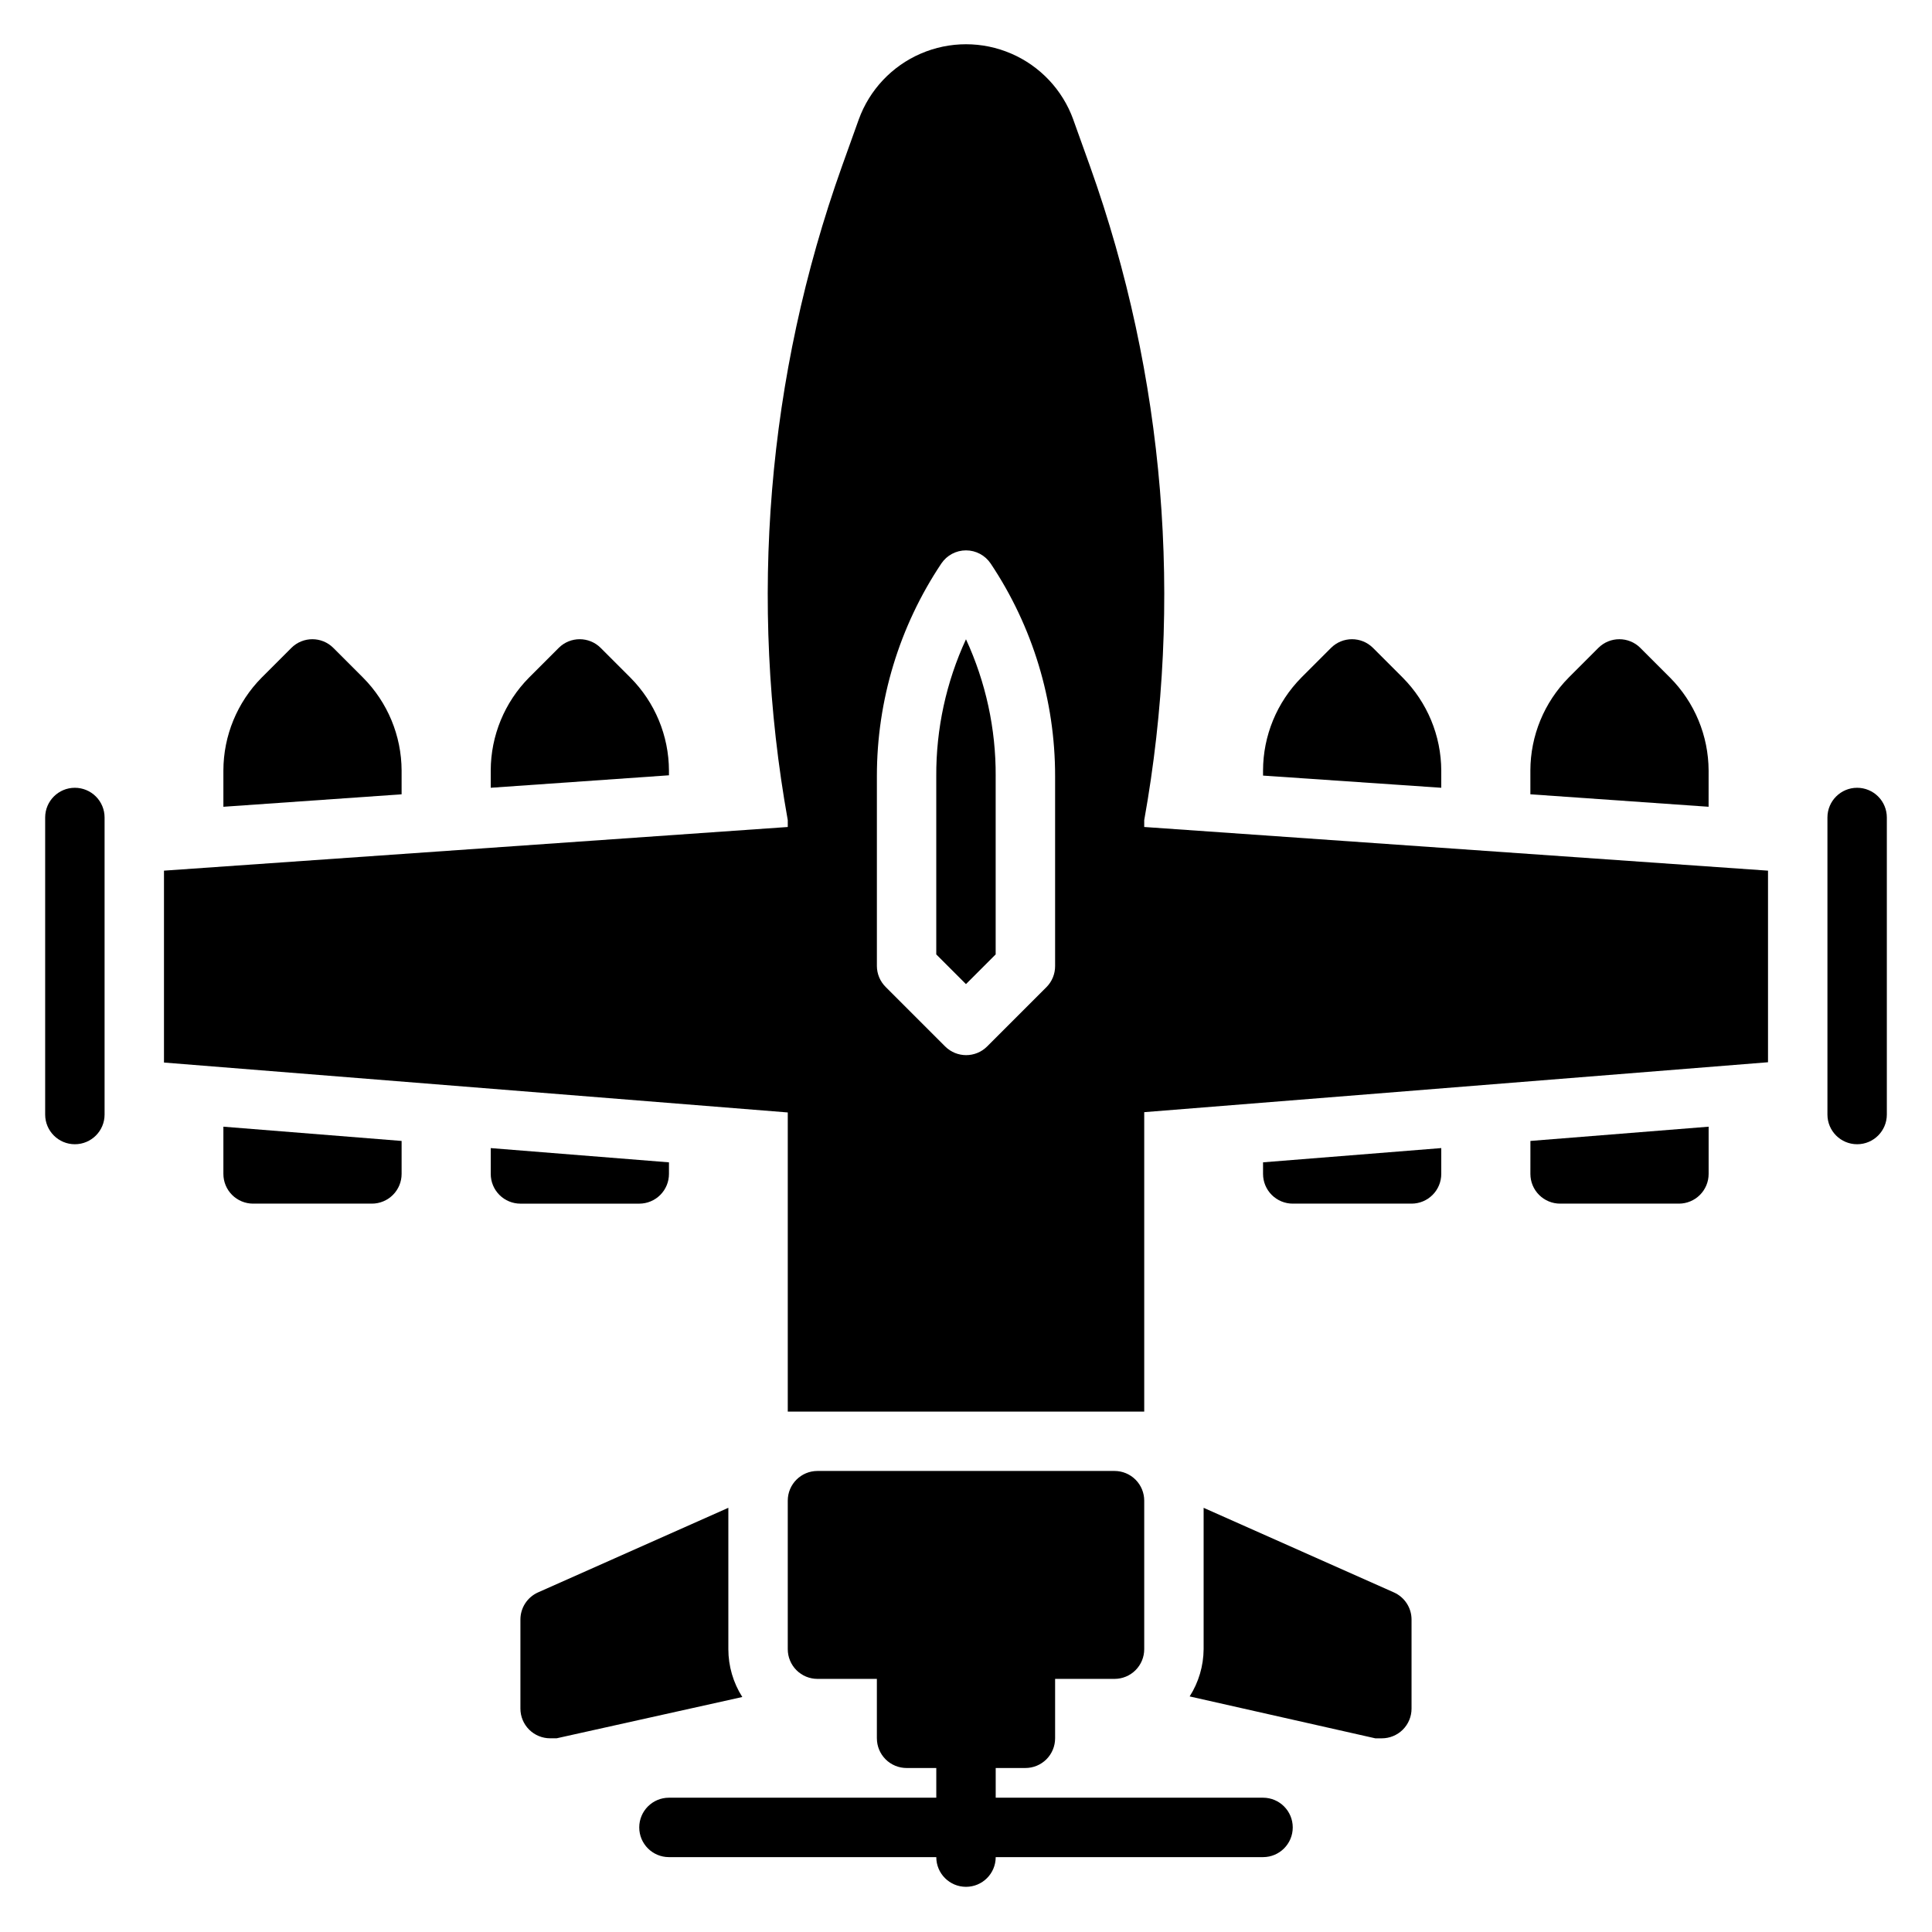
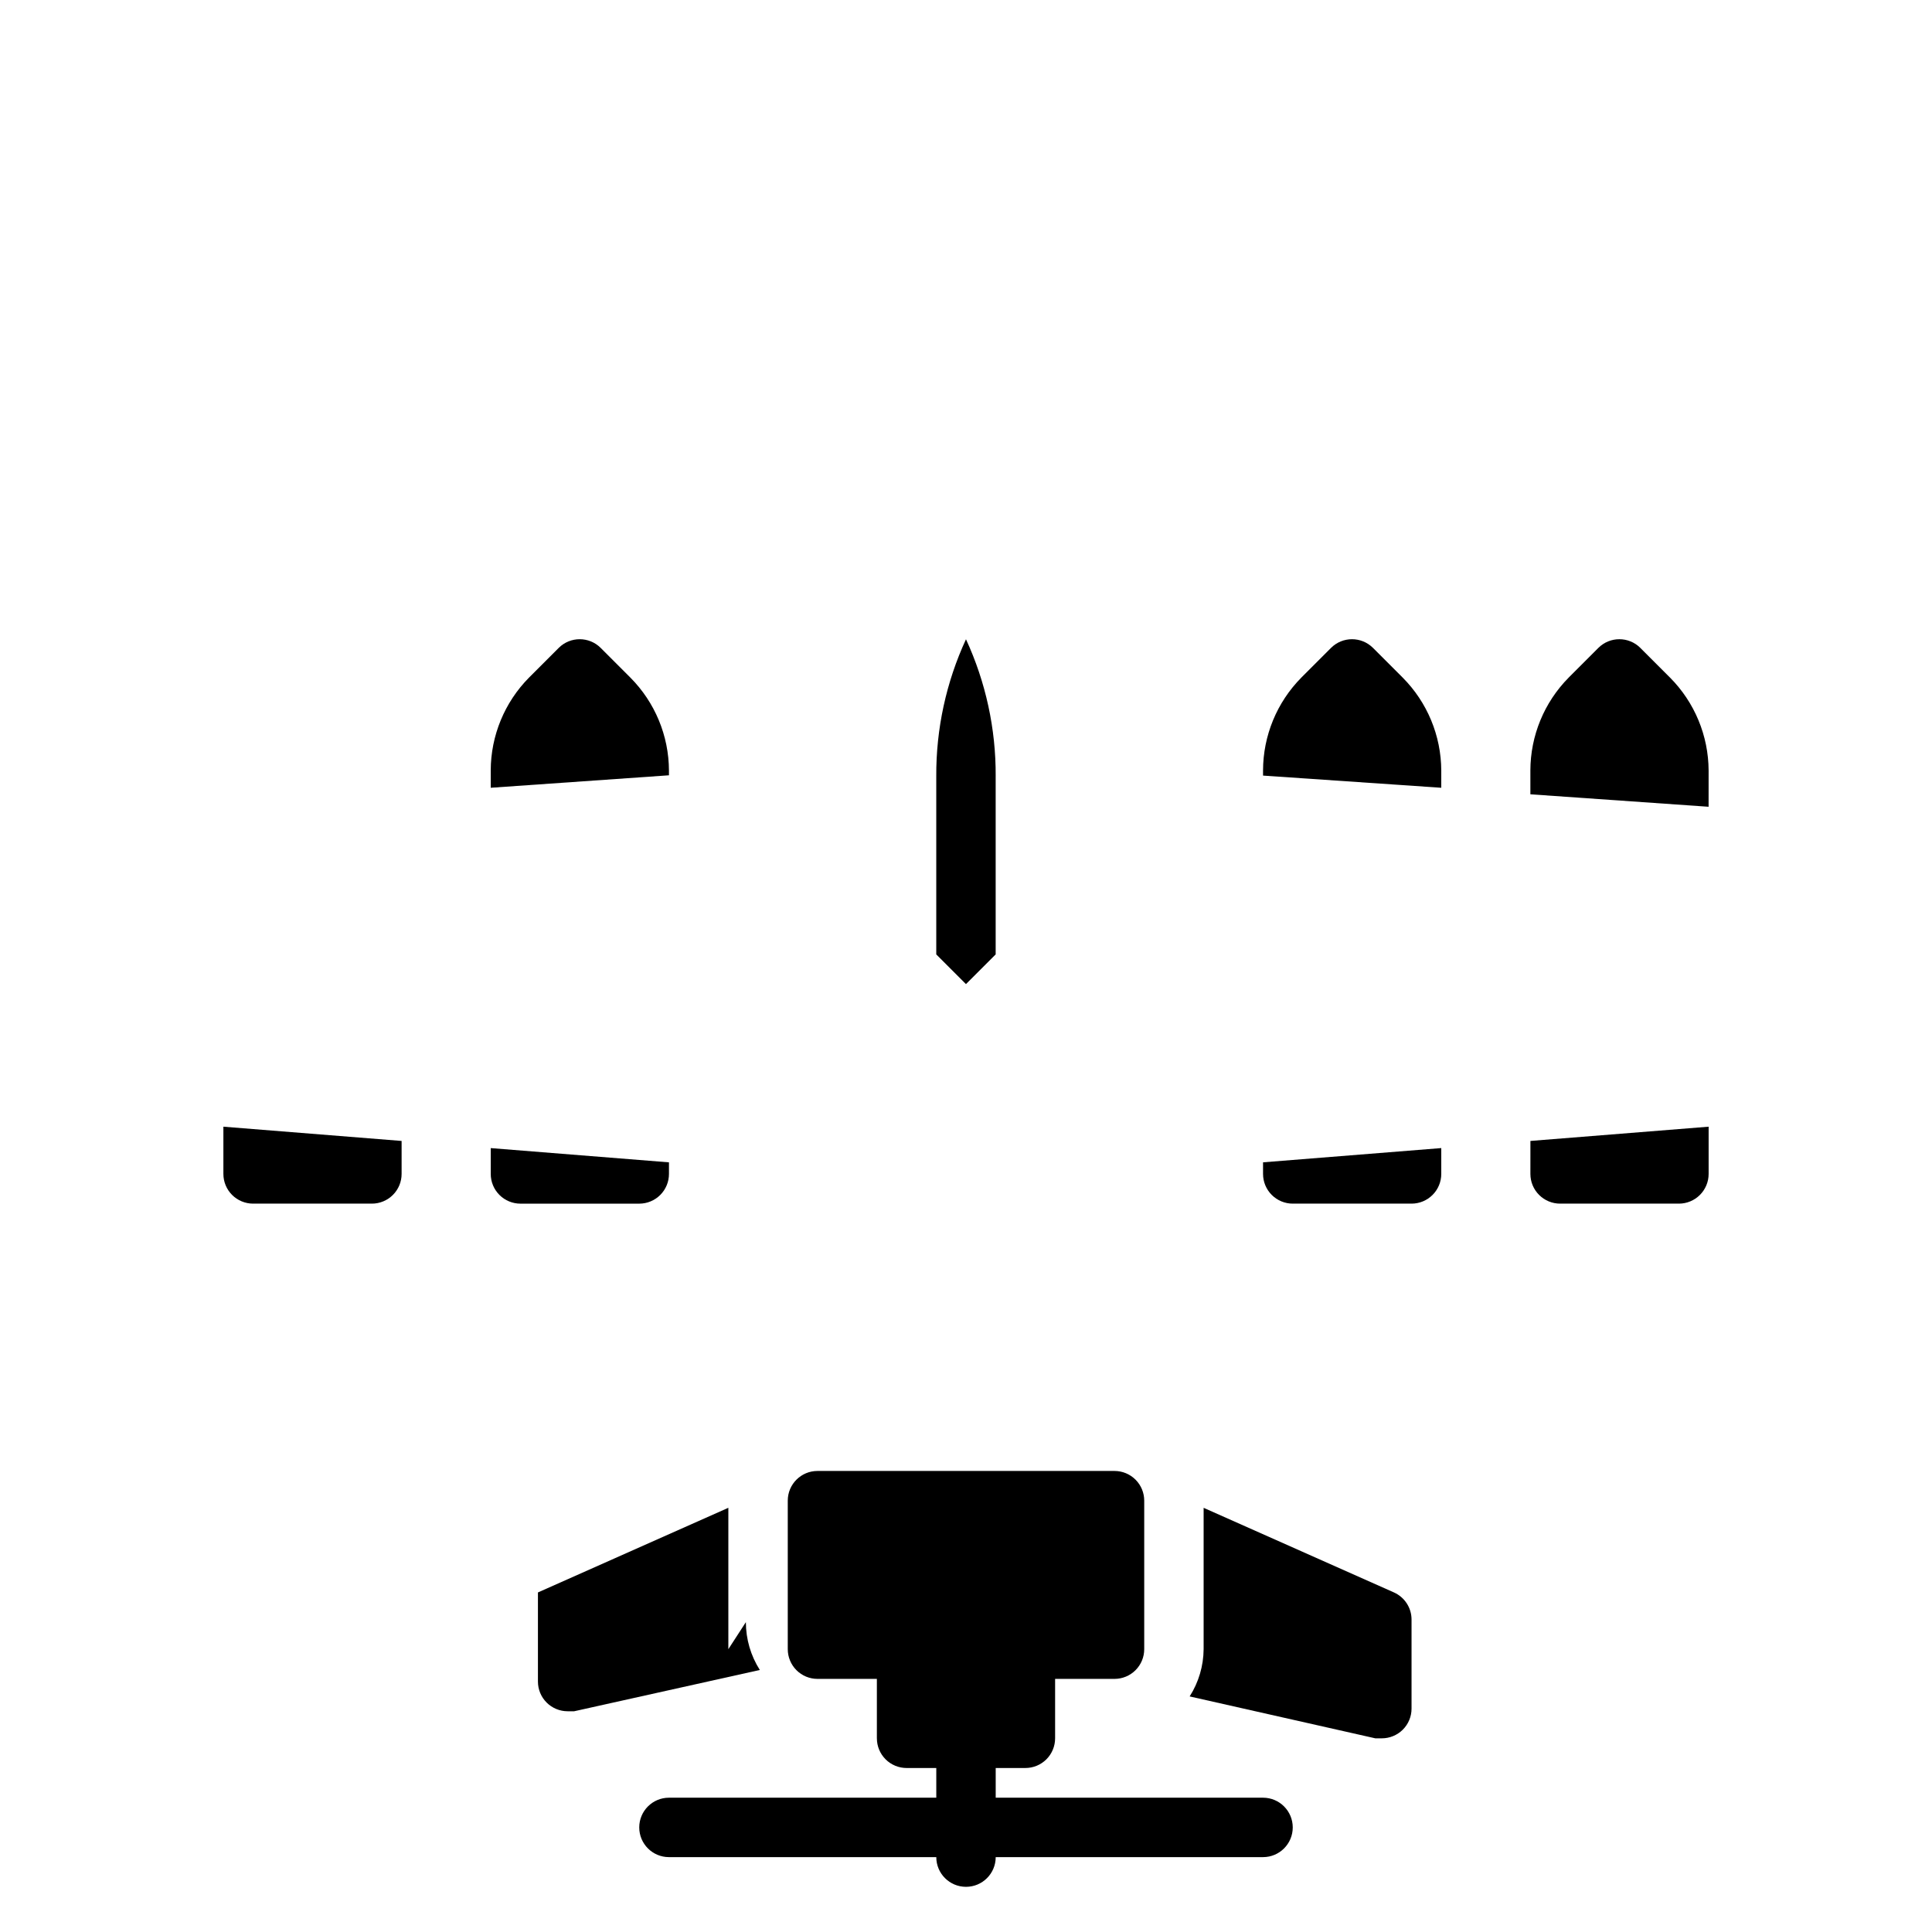
<svg xmlns="http://www.w3.org/2000/svg" fill="#000000" width="800px" height="800px" version="1.1" viewBox="144 144 512 512">
  <g>
    <path d="m478.72 620.41h-70.848v-7.871h7.871c2.09 0 4.09-0.828 5.566-2.305 1.477-1.477 2.305-3.481 2.305-5.566v-15.746h15.746c2.086 0 4.09-0.828 5.566-2.305 1.477-1.477 2.305-3.477 2.305-5.566v-39.359c0-2.09-0.828-4.09-2.305-5.566-1.477-1.477-3.481-2.305-5.566-2.305h-78.723c-4.348 0-7.871 3.523-7.871 7.871v39.359c0 2.09 0.832 4.09 2.305 5.566 1.477 1.477 3.481 2.305 5.566 2.305h15.742v15.742l0.004 0.004c0 2.086 0.828 4.09 2.305 5.566 1.477 1.477 3.481 2.305 5.566 2.305h7.871v7.871h-70.848c-4.348 0-7.871 3.527-7.871 7.875 0 4.348 3.523 7.871 7.871 7.871h70.848c0 4.348 3.527 7.871 7.875 7.871s7.871-3.523 7.871-7.871h70.848c4.348 0 7.871-3.523 7.871-7.871 0-4.348-3.523-7.875-7.871-7.875z" />
-     <path d="m337.02 581.05v-37.469l-50.461 22.434c-2.82 1.27-4.637 4.07-4.644 7.164v23.617c0 2.086 0.828 4.09 2.305 5.566 1.477 1.473 3.481 2.305 5.566 2.305h1.73l49.199-10.941h0.004c-2.414-3.789-3.695-8.184-3.699-12.676z" />
+     <path d="m337.02 581.05v-37.469l-50.461 22.434v23.617c0 2.086 0.828 4.09 2.305 5.566 1.477 1.473 3.481 2.305 5.566 2.305h1.73l49.199-10.941h0.004c-2.414-3.789-3.695-8.184-3.699-12.676z" />
    <path d="m513.43 566.02-50.457-22.434v37.469c-0.035 4.438-1.316 8.773-3.703 12.516l49.203 11.102h1.73c2.086 0 4.09-0.832 5.566-2.305 1.477-1.477 2.305-3.481 2.305-5.566v-23.617c-0.004-3.094-1.824-5.894-4.644-7.164z" />
-     <path d="m163.84 352.77c-4.348 0-7.871 3.523-7.871 7.871v78.723c0 4.348 3.523 7.871 7.871 7.871 4.348 0 7.875-3.523 7.875-7.871v-78.723c0-2.086-0.832-4.09-2.309-5.566-1.473-1.473-3.477-2.305-5.566-2.305z" />
-     <path d="m447.23 361.35c10.41-57.992 5.469-117.7-14.328-173.18l-4.488-12.516 0.004-0.004c-2.84-7.832-8.789-14.145-16.434-17.445-7.648-3.305-16.32-3.305-23.969 0-7.648 3.301-13.594 9.613-16.434 17.445l-4.488 12.516v0.004c-19.789 55.492-24.73 115.19-14.328 173.18v1.812l-165.31 11.57v50.852l165.31 13.227v79.27h94.465v-79.348l165.31-13.227v-50.773l-165.31-11.574zm-23.617 38.652c0.012 2.09-0.809 4.102-2.281 5.586l-15.746 15.746c-3.07 3.051-8.027 3.051-11.098 0l-15.746-15.746c-1.5-1.473-2.352-3.484-2.359-5.586v-50.305c-0.012-20.062 5.934-39.68 17.082-56.363 1.461-2.176 3.91-3.481 6.535-3.481 2.621 0 5.07 1.305 6.531 3.481 11.152 16.684 17.098 36.301 17.082 56.363z" />
    <path d="m392.12 349.7v47.23l7.871 7.871 7.871-7.871v-47.23h0.004c0.066-12.527-2.621-24.914-7.871-36.289-5.254 11.375-7.941 23.762-7.875 36.289z" />
    <path d="m321.28 348.2c-0.035-9.238-3.711-18.09-10.234-24.637l-7.871-7.871v-0.004c-3.07-3.051-8.027-3.051-11.098 0l-7.875 7.875c-6.488 6.559-10.137 15.41-10.152 24.637v4.566l47.23-3.305z" />
    <path d="m313.41 462.98c2.086 0 4.09-0.832 5.566-2.309 1.477-1.477 2.305-3.477 2.305-5.566v-3.07l-47.23-3.777v6.848c0 2.09 0.828 4.09 2.305 5.566 1.477 1.477 3.481 2.309 5.566 2.309z" />
    <path d="m203.2 455.1c0 2.09 0.828 4.09 2.305 5.566 1.477 1.477 3.477 2.309 5.566 2.309h31.488c2.086 0 4.09-0.832 5.566-2.309 1.477-1.477 2.305-3.477 2.305-5.566v-8.738l-47.23-3.777z" />
-     <path d="m250.43 348.2c-0.035-9.238-3.711-18.09-10.234-24.637l-7.871-7.871v-0.004c-3.07-3.051-8.027-3.051-11.098 0l-7.875 7.875c-6.492 6.559-10.137 15.41-10.152 24.637v9.605l47.23-3.305z" />
-     <path d="m636.16 352.77c-4.348 0-7.871 3.523-7.871 7.871v78.723c0 4.348 3.523 7.871 7.871 7.871s7.871-3.523 7.871-7.871v-78.723c0-2.086-0.828-4.09-2.305-5.566-1.477-1.473-3.481-2.305-5.566-2.305z" />
    <path d="m525.95 348.2c-0.035-9.238-3.711-18.09-10.23-24.637l-7.875-7.875c-3.07-3.051-8.027-3.051-11.098 0l-7.871 7.871v0.004c-6.492 6.559-10.141 15.41-10.156 24.637v1.34l47.23 3.227z" />
    <path d="m478.72 455.1c0 2.09 0.828 4.09 2.305 5.566 1.477 1.477 3.481 2.309 5.566 2.309h31.488c2.09 0 4.09-0.832 5.566-2.309 1.477-1.477 2.305-3.477 2.305-5.566v-6.848l-47.23 3.777z" />
    <path d="m549.57 455.1c0 2.09 0.828 4.09 2.305 5.566 1.477 1.477 3.481 2.309 5.566 2.309h31.488c2.09 0 4.09-0.832 5.566-2.309 1.477-1.477 2.309-3.477 2.309-5.566v-12.516l-47.23 3.777z" />
    <path d="m596.8 348.2c-0.039-9.238-3.715-18.09-10.234-24.637l-7.871-7.871v-0.004c-3.07-3.051-8.031-3.051-11.102 0l-7.871 7.871v0.004c-6.492 6.559-10.141 15.41-10.156 24.637v6.297l47.23 3.305z" />
  </g>
</svg>